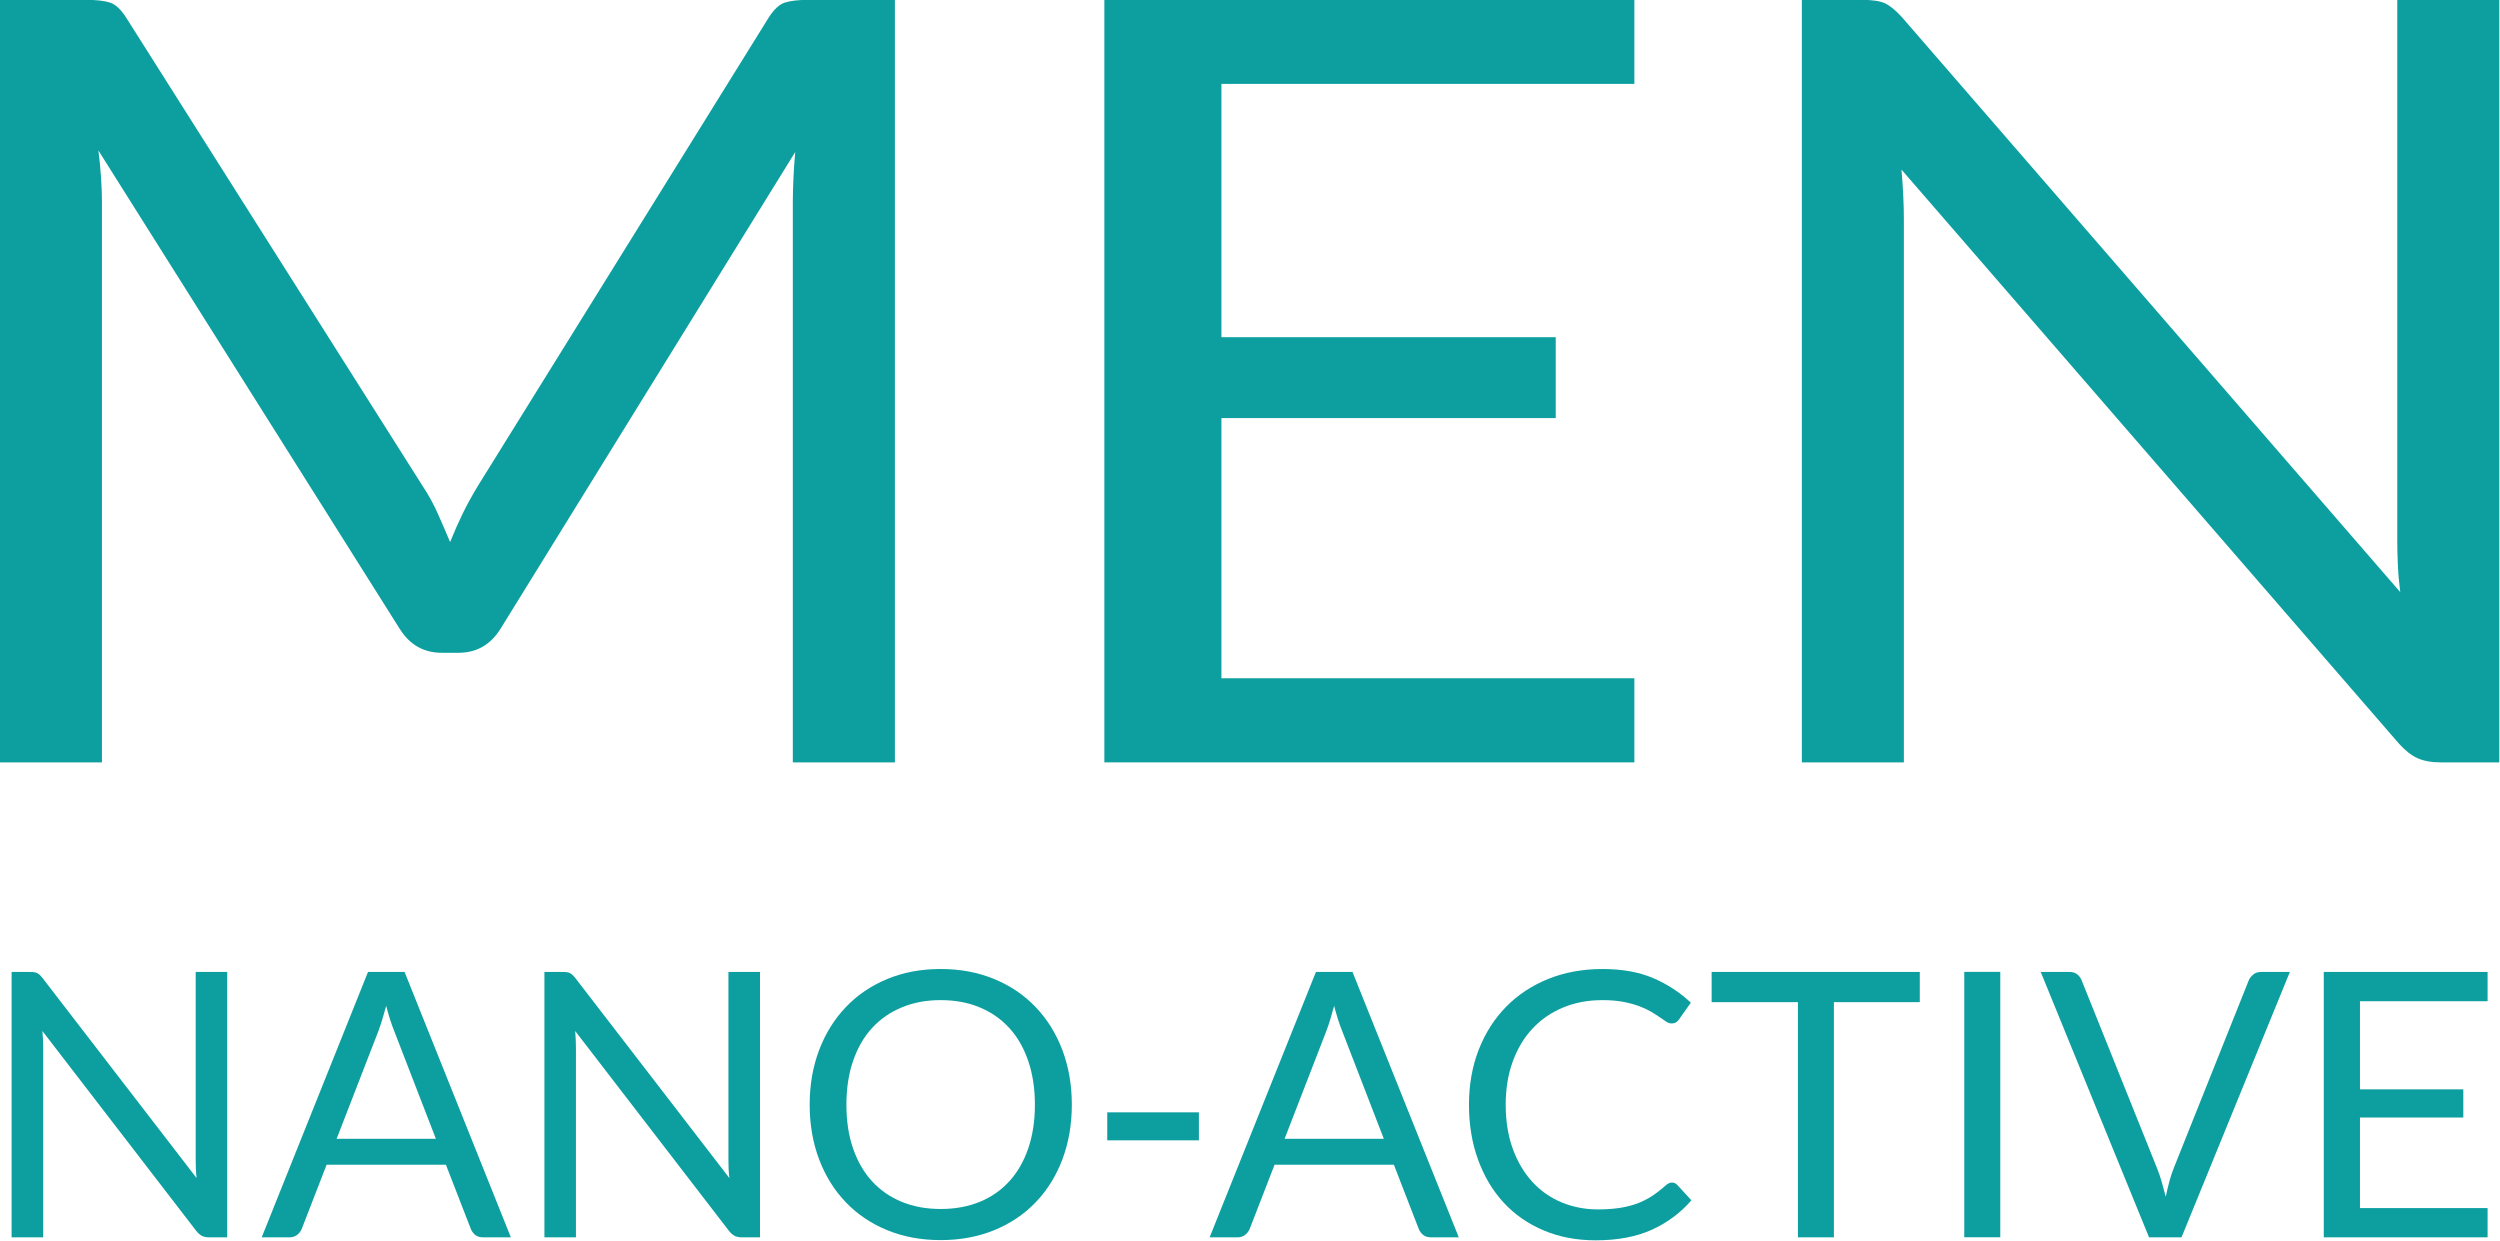
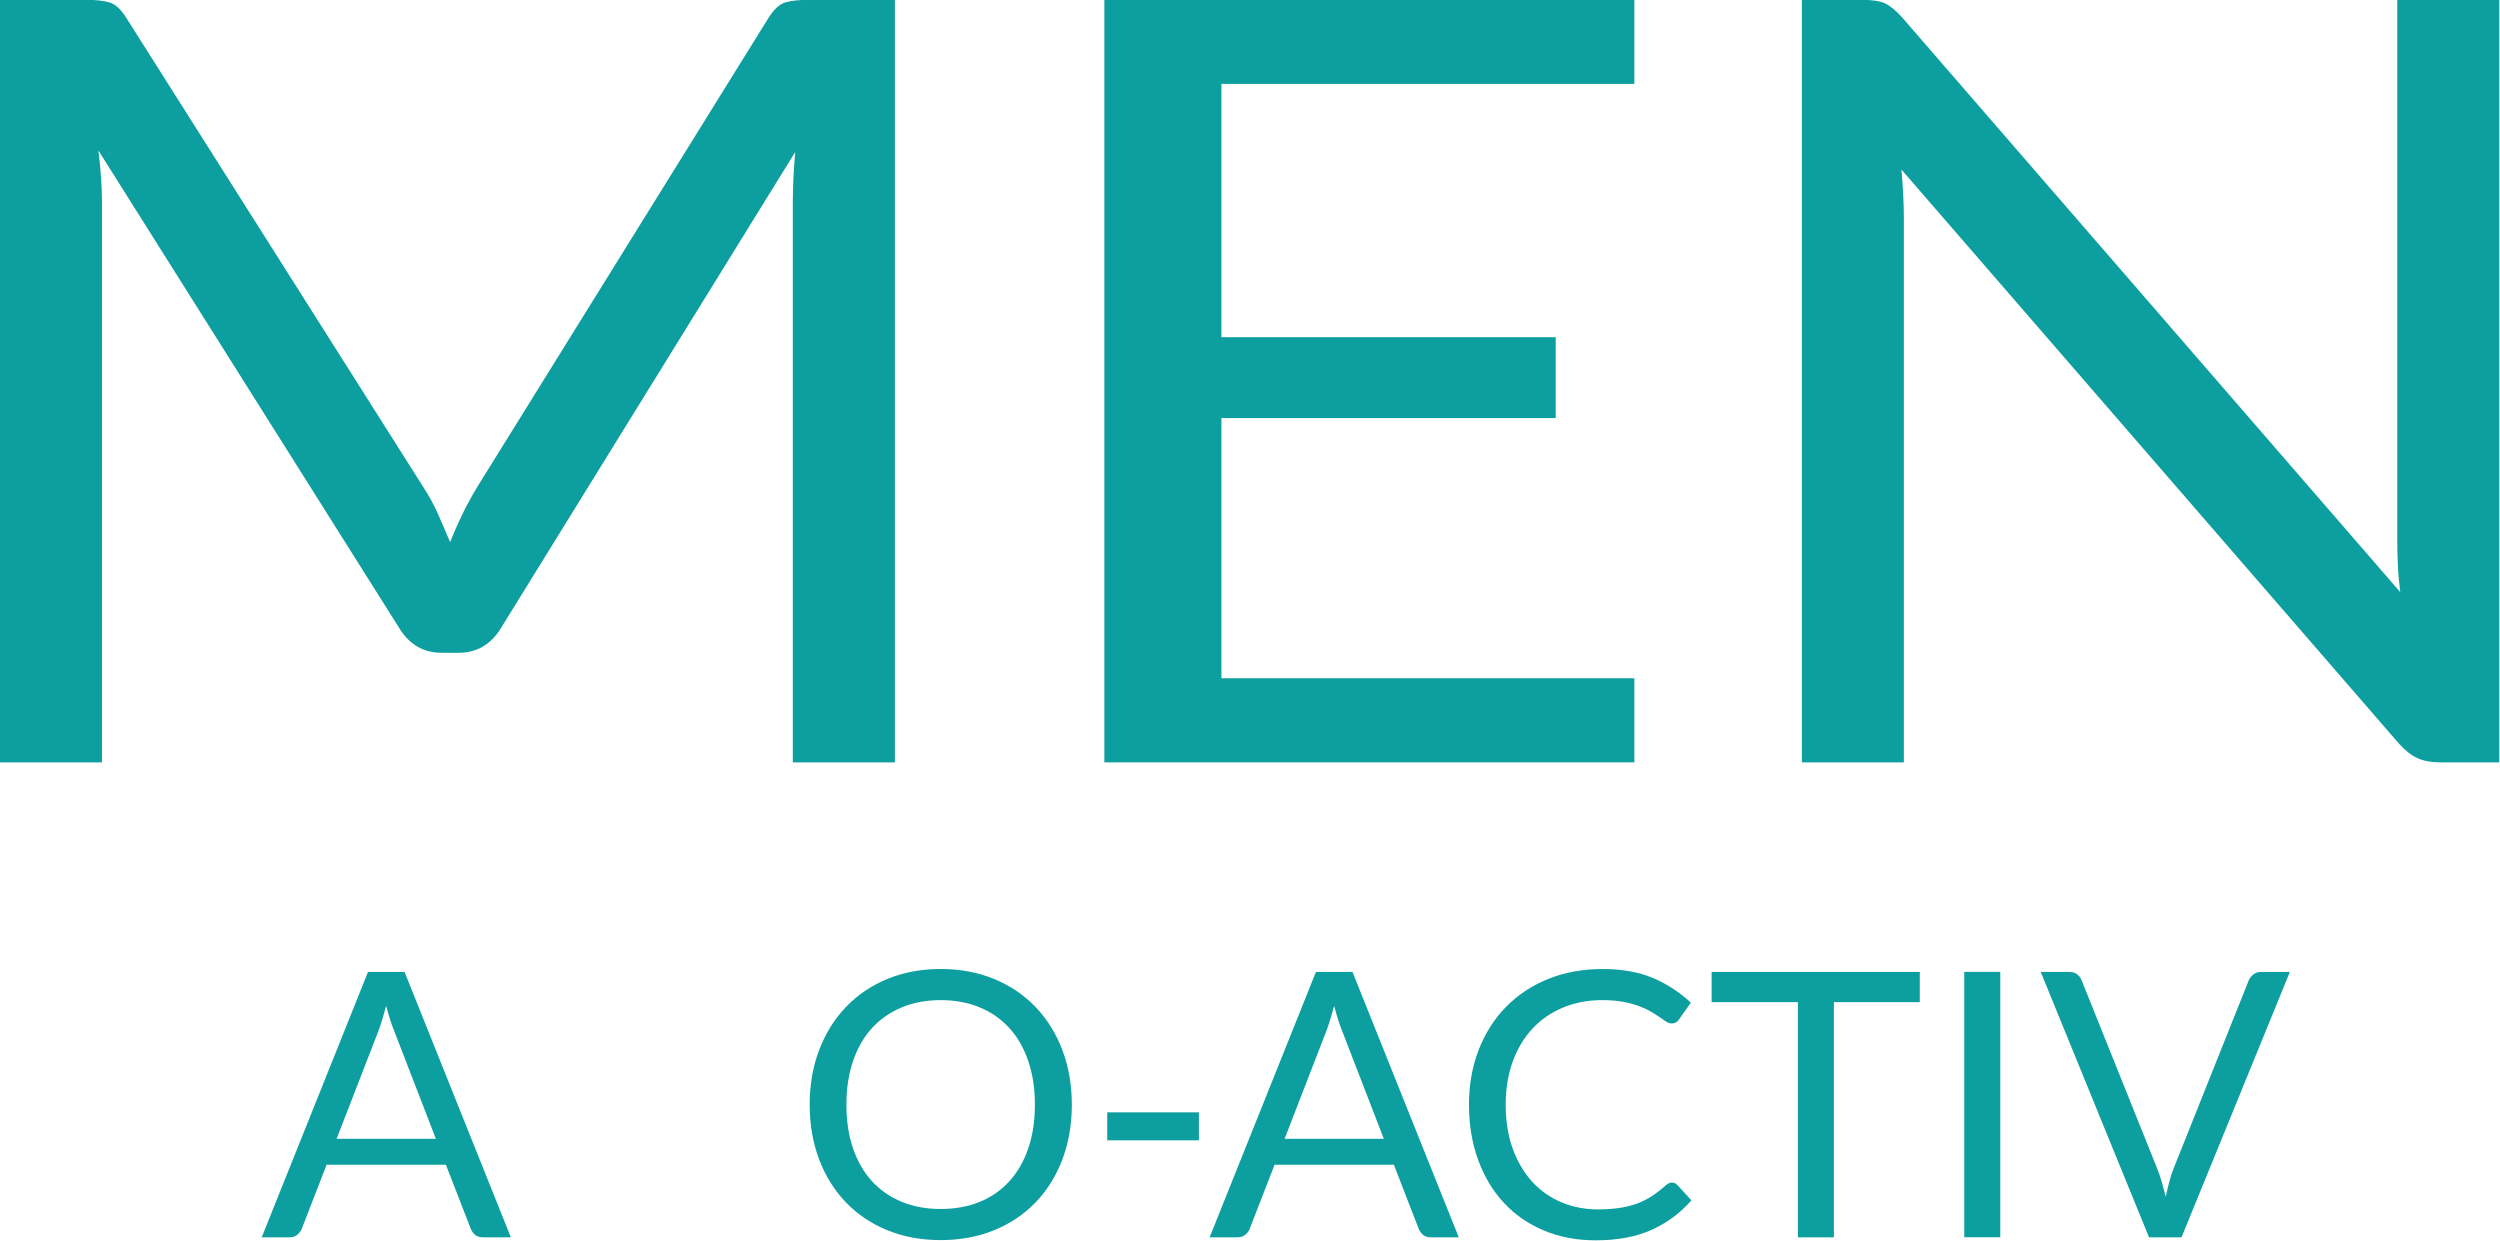
<svg xmlns="http://www.w3.org/2000/svg" width="100%" height="100%" viewBox="0 0 2008 997" xml:space="preserve" style="fill-rule:evenodd;clip-rule:evenodd;stroke-linejoin:round;stroke-miterlimit:2;">
  <g transform="matrix(1,0,0,1,-37689.3,-63387.1)">
    <g transform="matrix(8.333,0,0,8.333,36408,60868)">
      <g>
        <g transform="matrix(1,0,0,1,157.362,421.451)">
-           <path d="M0,-25.345C0.149,-25.266 0.319,-25.109 0.506,-24.869L15.349,-5.596C15.314,-5.905 15.287,-6.206 15.279,-6.497C15.266,-6.784 15.262,-7.069 15.262,-7.343L15.262,-25.462L18.299,-25.462L18.299,0.117L16.549,0.117C16.274,0.117 16.043,0.069 15.859,-0.027C15.676,-0.122 15.493,-0.278 15.314,-0.506L0.489,-19.767C0.514,-19.471 0.531,-19.178 0.546,-18.891C0.554,-18.609 0.563,-18.346 0.563,-18.107L0.563,0.117L-2.48,0.117L-2.48,-25.462L-0.69,-25.462C-0.38,-25.462 -0.149,-25.424 0,-25.345" style="fill:rgb(13,159,160);fill-rule:nonzero;" />
-         </g>
+           </g>
        <g transform="matrix(1,0,0,1,203.003,395.987)">
          <path d="M0,25.581L-2.685,25.581C-2.995,25.581 -3.243,25.502 -3.436,25.35C-3.628,25.194 -3.768,24.997 -3.863,24.762L-6.261,18.581L-17.759,18.581L-20.155,24.762C-20.238,24.975 -20.378,25.162 -20.583,25.332C-20.783,25.498 -21.036,25.581 -21.335,25.581L-24.015,25.581L-13.769,0L-10.245,0L0,25.581ZM-16.795,16.086L-7.225,16.086L-11.25,5.679C-11.513,5.038 -11.77,4.231 -12.018,3.269C-12.148,3.756 -12.276,4.206 -12.403,4.616C-12.528,5.024 -12.651,5.386 -12.768,5.696L-16.795,16.086Z" style="fill:rgb(13,159,160);fill-rule:nonzero;" />
        </g>
        <g transform="matrix(1,0,0,1,208.712,421.451)">
-           <path d="M0,-25.345C0.149,-25.266 0.319,-25.109 0.51,-24.869L15.353,-5.596C15.314,-5.905 15.292,-6.206 15.279,-6.497C15.27,-6.784 15.262,-7.069 15.262,-7.343L15.262,-25.462L18.305,-25.462L18.305,0.117L16.549,0.117C16.274,0.117 16.047,0.069 15.86,-0.027C15.676,-0.122 15.493,-0.278 15.314,-0.506L0.493,-19.767C0.516,-19.471 0.533,-19.178 0.546,-18.891C0.559,-18.609 0.563,-18.346 0.563,-18.107L0.563,0.117L-2.475,0.117L-2.475,-25.462L-0.686,-25.462C-0.376,-25.462 -0.149,-25.424 0,-25.345" style="fill:rgb(13,159,160);fill-rule:nonzero;" />
-         </g>
+           </g>
        <g transform="matrix(1,0,0,1,257.073,408.752)">
          <path d="M0,0.035C0,1.952 -0.306,3.709 -0.913,5.312C-1.519,6.911 -2.379,8.288 -3.489,9.443C-4.598,10.598 -5.929,11.492 -7.484,12.127C-9.041,12.764 -10.761,13.083 -12.643,13.083C-14.529,13.083 -16.244,12.764 -17.793,12.127C-19.343,11.492 -20.671,10.598 -21.779,9.443C-22.888,8.288 -23.748,6.911 -24.355,5.312C-24.961,3.709 -25.268,1.952 -25.268,0.035C-25.268,-1.878 -24.961,-3.638 -24.355,-5.238C-23.748,-6.838 -22.888,-8.219 -21.779,-9.379C-20.671,-10.542 -19.343,-11.439 -17.793,-12.084C-16.244,-12.725 -14.529,-13.048 -12.643,-13.048C-10.761,-13.048 -9.041,-12.725 -7.484,-12.084C-5.929,-11.439 -4.598,-10.542 -3.489,-9.379C-2.379,-8.219 -1.519,-6.838 -0.913,-5.238C-0.306,-3.638 0,-1.878 0,0.035M-3.559,0.035C-3.559,-1.534 -3.776,-2.945 -4.205,-4.193C-4.632,-5.443 -5.239,-6.502 -6.029,-7.364C-6.815,-8.223 -7.767,-8.89 -8.888,-9.352C-10.01,-9.819 -11.258,-10.049 -12.643,-10.049C-14.013,-10.049 -15.262,-9.819 -16.38,-9.352C-17.502,-8.89 -18.458,-8.223 -19.252,-7.364C-20.042,-6.502 -20.654,-5.443 -21.082,-4.193C-21.514,-2.945 -21.726,-1.534 -21.726,0.035C-21.726,1.608 -21.514,3.015 -21.082,4.258C-20.654,5.5 -20.042,6.554 -19.252,7.417C-18.458,8.28 -17.502,8.943 -16.38,9.4C-15.262,9.857 -14.013,10.084 -12.643,10.084C-11.258,10.084 -10.01,9.857 -8.888,9.4C-7.767,8.943 -6.815,8.28 -6.029,7.417C-5.239,6.554 -4.632,5.5 -4.205,4.258C-3.776,3.015 -3.559,1.608 -3.559,0.035" style="fill:rgb(13,159,160);fill-rule:nonzero;" />
        </g>
        <g transform="matrix(1,0,0,1,0,-5670.85)">
          <rect x="260.487" y="6080.37" width="8.835" height="2.698" style="fill:rgb(13,159,160);" />
        </g>
        <g transform="matrix(1,0,0,1,314.915,401.274)">
          <path d="M0,15.013C0.191,15.013 0.366,15.087 0.52,15.244L1.877,16.726C0.83,17.937 -0.441,18.883 -1.939,19.563C-3.436,20.242 -5.239,20.582 -7.346,20.582C-9.194,20.582 -10.87,20.263 -12.371,19.623C-13.874,18.988 -15.157,18.097 -16.217,16.947C-17.279,15.802 -18.099,14.42 -18.683,12.817C-19.269,11.208 -19.562,9.444 -19.562,7.512C-19.562,5.588 -19.248,3.817 -18.623,2.213C-17.995,0.606 -17.117,-0.776 -15.982,-1.93C-14.852,-3.08 -13.494,-3.979 -11.917,-4.615C-10.338,-5.251 -8.591,-5.569 -6.684,-5.569C-4.802,-5.569 -3.179,-5.278 -1.812,-4.694C-0.45,-4.113 0.764,-3.32 1.824,-2.323L0.699,-0.732C0.616,-0.614 0.52,-0.514 0.414,-0.44C0.306,-0.362 0.153,-0.323 -0.053,-0.323C-0.206,-0.323 -0.371,-0.379 -0.546,-0.493C-0.716,-0.606 -0.922,-0.746 -1.162,-0.912C-1.397,-1.076 -1.68,-1.255 -1.999,-1.447C-2.323,-1.639 -2.703,-1.818 -3.143,-1.983C-3.589,-2.149 -4.099,-2.289 -4.685,-2.402C-5.269,-2.515 -5.942,-2.57 -6.705,-2.57C-8.077,-2.57 -9.33,-2.336 -10.468,-1.866C-11.608,-1.395 -12.586,-0.729 -13.41,0.144C-14.231,1.012 -14.873,2.07 -15.332,3.32C-15.79,4.568 -16.022,5.966 -16.022,7.512C-16.022,9.108 -15.79,10.528 -15.332,11.78C-14.873,13.03 -14.244,14.084 -13.454,14.947C-12.66,15.81 -11.721,16.469 -10.638,16.922C-9.552,17.374 -8.387,17.602 -7.134,17.602C-6.369,17.602 -5.683,17.553 -5.076,17.466C-4.47,17.374 -3.908,17.235 -3.387,17.049C-2.869,16.856 -2.383,16.616 -1.939,16.325C-1.493,16.033 -1.043,15.684 -0.589,15.279C-0.384,15.1 -0.189,15.013 0,15.013" style="fill:rgb(13,159,160);fill-rule:nonzero;" />
        </g>
        <g transform="matrix(1,0,0,1,318.743,421.568)">
          <path d="M0,-25.581L0,-22.669L8.317,-22.669L8.317,0L11.784,0L11.784,-22.669L20.063,-22.669L20.063,-25.581L0,-25.581Z" style="fill:rgb(13,159,160);fill-rule:nonzero;" />
        </g>
        <g transform="matrix(1,0,0,1,0,-5675.04)">
          <rect x="343.093" y="6071.02" width="3.472" height="25.581" style="fill:rgb(13,159,160);" />
        </g>
        <g transform="matrix(1,0,0,1,350.463,421.569)">
          <path d="M0,-25.581L2.772,-25.581C3.082,-25.581 3.33,-25.503 3.523,-25.346C3.715,-25.194 3.855,-24.997 3.95,-24.758L11.193,-6.712C11.358,-6.307 11.511,-5.867 11.651,-5.392C11.787,-4.916 11.921,-4.419 12.053,-3.909C12.158,-4.419 12.276,-4.916 12.401,-5.392C12.524,-5.867 12.673,-6.307 12.838,-6.712L20.046,-24.758C20.129,-24.963 20.269,-25.15 20.473,-25.32C20.675,-25.494 20.928,-25.581 21.224,-25.581L24.014,-25.581L13.571,0L10.441,0L0,-25.581Z" style="fill:rgb(13,159,160);fill-rule:nonzero;" />
        </g>
        <g transform="matrix(1,0,0,1,377.746,421.568)">
-           <path d="M0,-25.581L0,0L15.79,0L15.79,-2.82L3.489,-2.82L3.489,-11.548L13.45,-11.548L13.45,-14.263L3.489,-14.263L3.489,-22.758L15.79,-22.758L15.79,-25.581L0,-25.581Z" style="fill:rgb(13,159,160);fill-rule:nonzero;" />
-         </g>
+           </g>
        <g transform="matrix(1,0,0,1,195.961,326.268)">
          <path d="M0,25.54C0.406,26.447 0.799,27.362 1.186,28.286C1.569,27.329 1.974,26.415 2.399,25.54C2.823,24.671 3.307,23.787 3.846,22.9L31.906,-22.289C32.409,-23.072 32.929,-23.55 33.472,-23.723C34.009,-23.892 34.781,-23.979 35.784,-23.979L44.059,-23.979L44.059,49.519L34.219,49.519L34.219,-4.49C34.219,-5.209 34.242,-5.979 34.279,-6.799C34.315,-7.617 34.375,-8.456 34.452,-9.312L6.043,36.647C5.082,38.186 3.732,38.956 1.997,38.956L0.374,38.956C-1.359,38.956 -2.709,38.186 -3.672,36.647L-32.718,-9.466C-32.6,-8.575 -32.513,-7.705 -32.459,-6.849C-32.399,-5.992 -32.372,-5.209 -32.372,-4.49L-32.372,49.519L-42.206,49.519L-42.206,-23.979L-33.932,-23.979C-32.928,-23.979 -32.158,-23.892 -31.619,-23.723C-31.076,-23.55 -30.556,-23.072 -30.054,-22.289L-1.419,22.95C-0.876,23.769 -0.406,24.634 0,25.54" style="fill:rgb(13,159,160);fill-rule:nonzero;" />
        </g>
        <g transform="matrix(1,0,0,1,260.209,375.787)">
          <path d="M0,-73.498L0,0L51.087,0L51.087,-8.106L11.284,-8.106L11.284,-33.185L43.506,-33.185L43.506,-40.982L11.284,-40.982L11.284,-65.397L51.087,-65.397L51.087,-73.498L0,-73.498Z" style="fill:rgb(13,159,160);fill-rule:nonzero;" />
        </g>
        <g transform="matrix(1,0,0,1,335.448,375.454)">
          <path d="M0,-72.831C0.483,-72.608 1.036,-72.157 1.652,-71.476L49.669,-16.077C49.555,-16.97 49.476,-17.83 49.441,-18.668C49.399,-19.506 49.382,-20.322 49.382,-21.104L49.382,-73.164L59.216,-73.164L59.216,0.333L53.545,0.333C52.661,0.333 51.918,0.196 51.319,-0.077C50.722,-0.35 50.134,-0.814 49.555,-1.461L1.592,-56.804C1.67,-55.947 1.729,-55.109 1.764,-54.291C1.806,-53.471 1.824,-52.719 1.824,-52.036L1.824,0.333L-8.009,0.333L-8.009,-73.164L-2.226,-73.164C-1.223,-73.164 -0.479,-73.054 0,-72.831" style="fill:rgb(13,159,160);fill-rule:nonzero;" />
        </g>
      </g>
      <g transform="matrix(1,0,0,1,294.371,395.987)">
        <path d="M0,25.581L-2.68,25.581C-2.99,25.581 -3.243,25.502 -3.432,25.35C-3.623,25.194 -3.768,24.997 -3.863,24.762L-6.256,18.581L-17.755,18.581L-20.151,24.762C-20.235,24.975 -20.378,25.162 -20.579,25.332C-20.784,25.498 -21.034,25.581 -21.329,25.581L-24.015,25.581L-13.769,0L-10.245,0L0,25.581ZM-16.79,16.086L-7.225,16.086L-11.245,5.679C-11.507,5.038 -11.765,4.231 -12.014,3.269C-12.146,3.756 -12.276,4.206 -12.398,4.616C-12.524,5.024 -12.647,5.386 -12.766,5.696L-16.79,16.086Z" style="fill:rgb(13,159,160);fill-rule:nonzero;" />
      </g>
    </g>
  </g>
</svg>